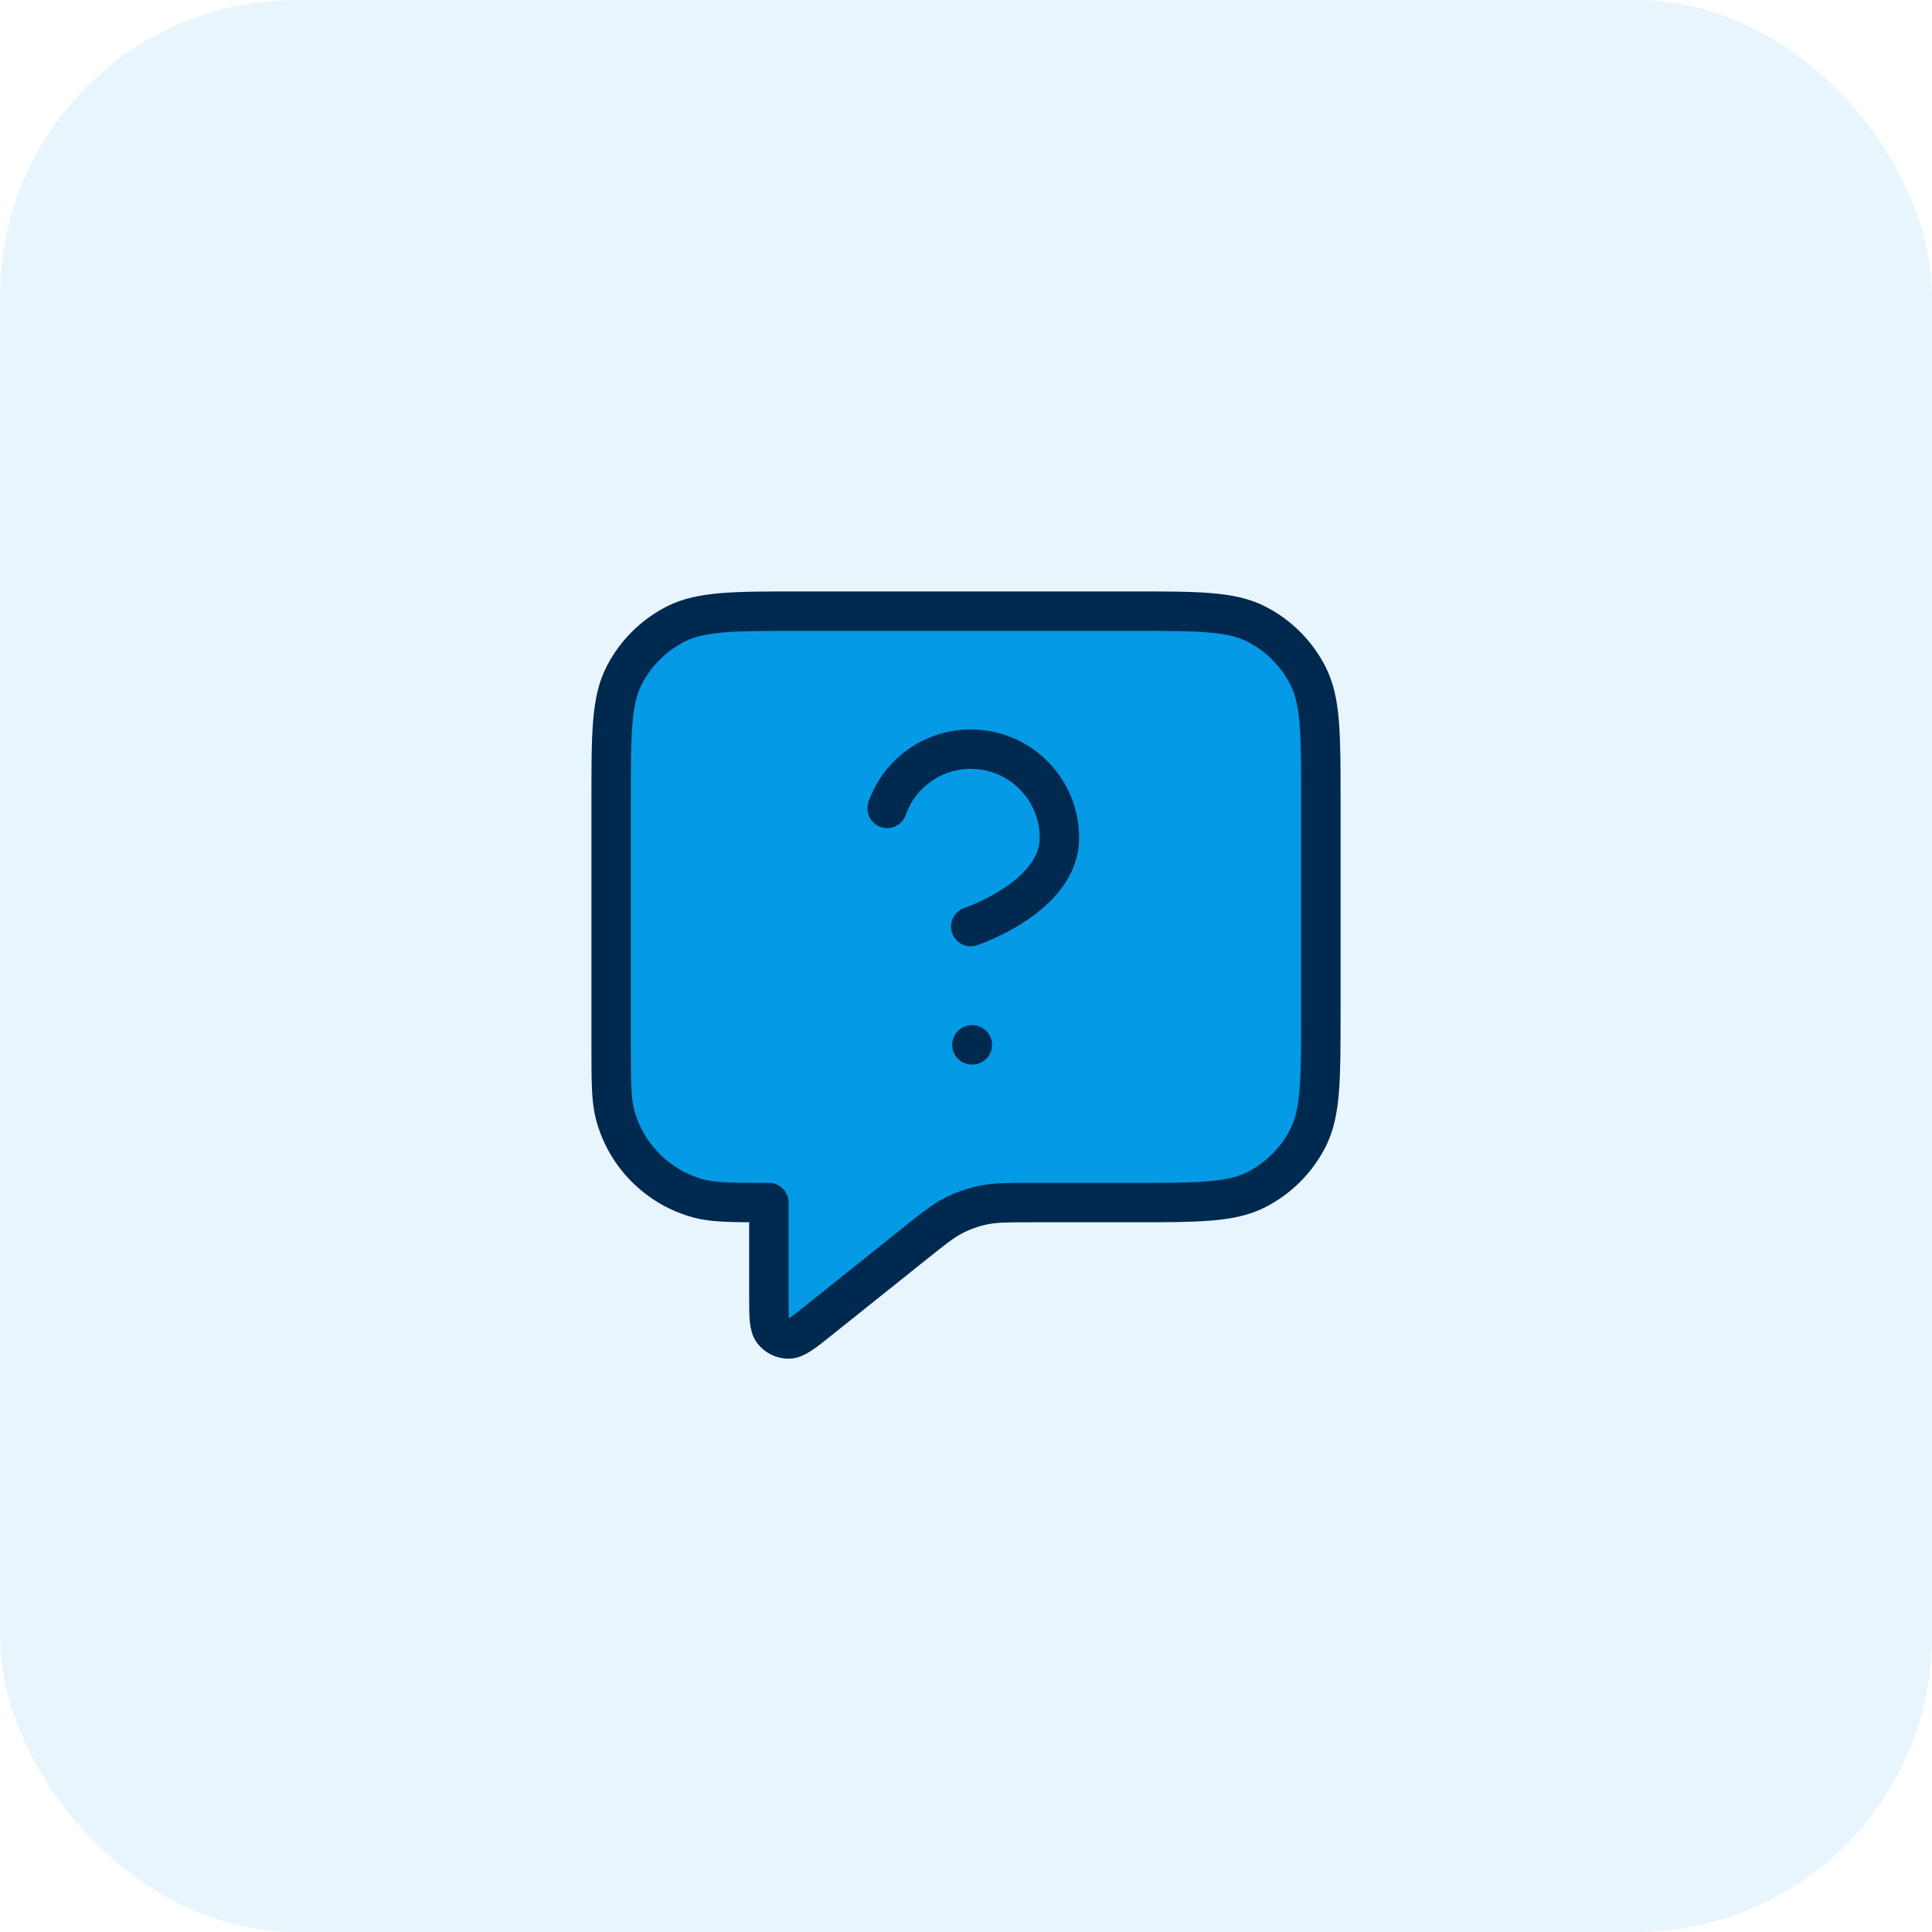
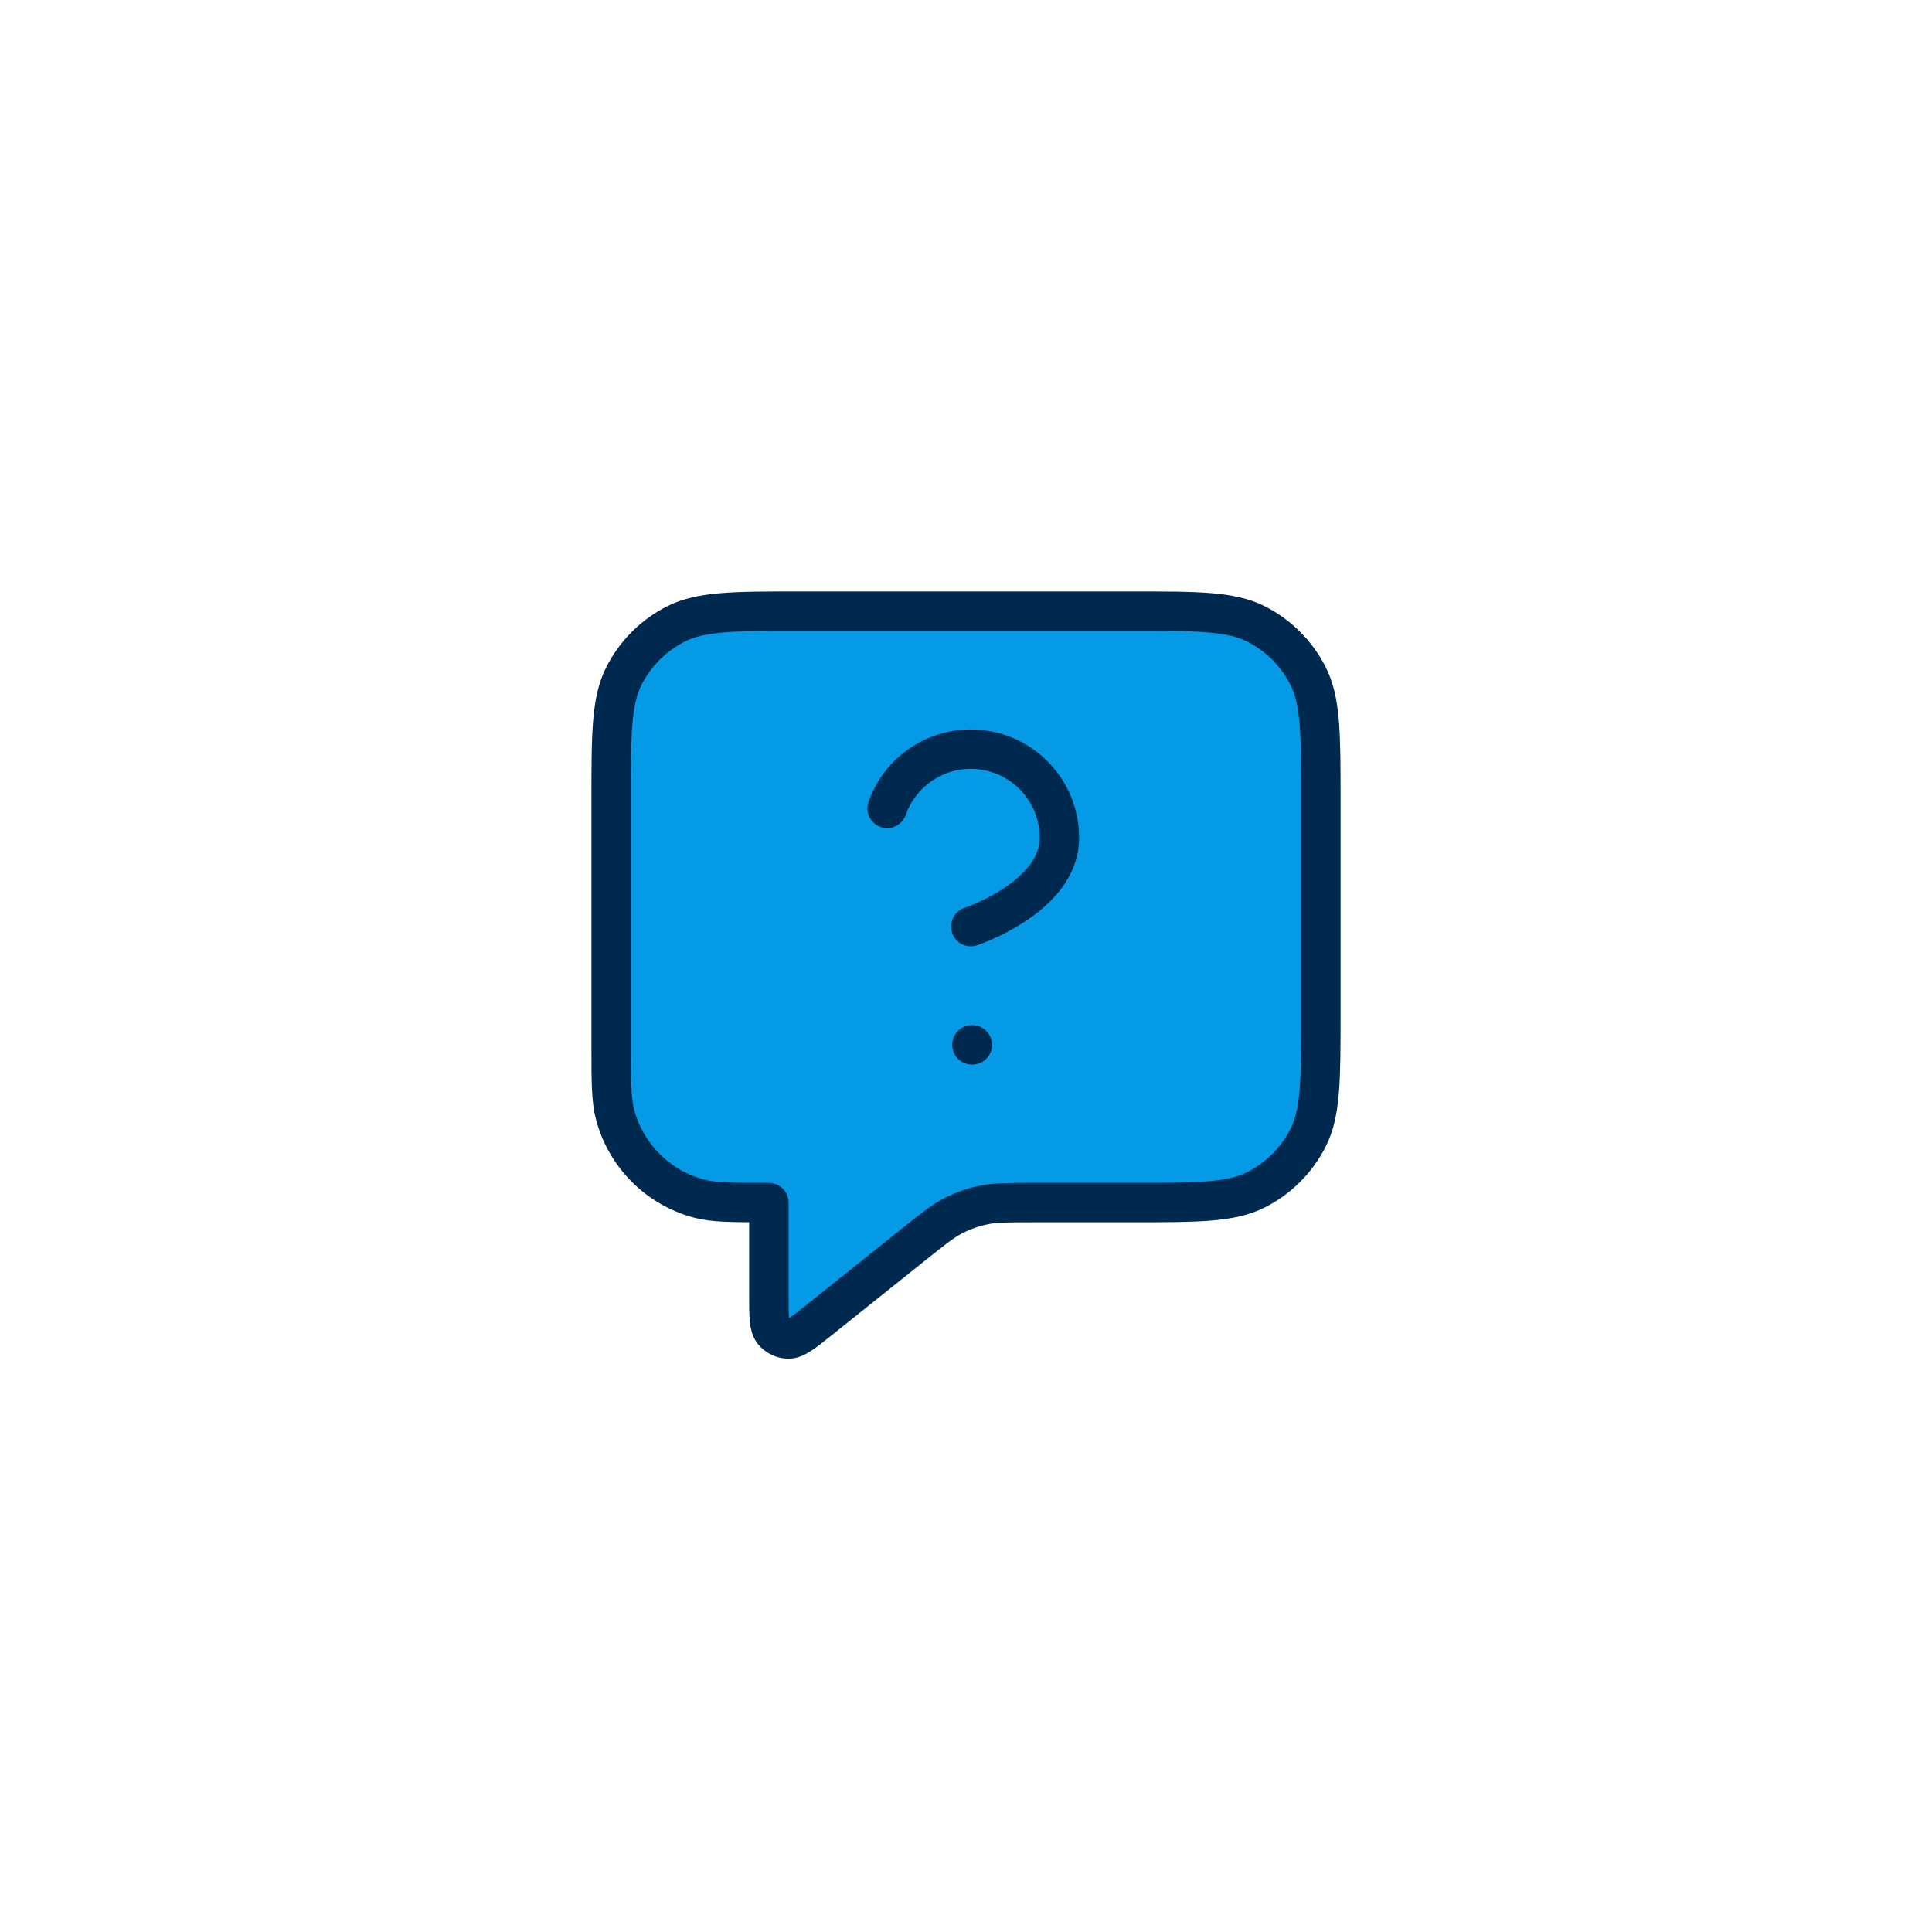
<svg xmlns="http://www.w3.org/2000/svg" width="98" height="98" viewBox="0 0 98 98" fill="none">
-   <rect width="98" height="98" rx="15" fill="#059AE5" fill-opacity="0.09" />
-   <path d="M31 40.6C31 37.24 31 35.559 31.654 34.276C32.229 33.147 33.147 32.229 34.276 31.654C35.559 31 37.24 31 40.6 31H57.4C60.76 31 62.441 31 63.724 31.654C64.853 32.229 65.771 33.147 66.346 34.276C67 35.559 67 37.24 67 40.6V51.4C67 54.76 67 56.441 66.346 57.724C65.771 58.853 64.853 59.771 63.724 60.346C62.441 61 60.76 61 57.4 61H52.367C51.119 61 50.495 61 49.898 61.123C49.369 61.231 48.856 61.411 48.375 61.657C47.832 61.934 47.345 62.324 46.37 63.104L41.599 66.92C40.767 67.586 40.351 67.919 40.001 67.919C39.697 67.92 39.408 67.781 39.218 67.543C39 67.27 39 66.737 39 65.671V61C37.14 61 36.21 61 35.447 60.796C33.377 60.241 31.759 58.623 31.204 56.553C31 55.79 31 54.86 31 53V40.6Z" fill="#059AE5" />
-   <path d="M45 41.005C45.352 40.003 46.048 39.158 46.964 38.62C47.879 38.082 48.955 37.885 50.002 38.065C51.049 38.244 51.998 38.788 52.682 39.601C53.366 40.413 53.74 41.441 53.739 42.503C53.739 45.501 49.242 47 49.242 47" fill="#059AE5" />
+   <path d="M31 40.6C31 37.24 31 35.559 31.654 34.276C32.229 33.147 33.147 32.229 34.276 31.654C35.559 31 37.24 31 40.6 31H57.4C60.76 31 62.441 31 63.724 31.654C64.853 32.229 65.771 33.147 66.346 34.276V51.4C67 54.76 67 56.441 66.346 57.724C65.771 58.853 64.853 59.771 63.724 60.346C62.441 61 60.76 61 57.4 61H52.367C51.119 61 50.495 61 49.898 61.123C49.369 61.231 48.856 61.411 48.375 61.657C47.832 61.934 47.345 62.324 46.37 63.104L41.599 66.92C40.767 67.586 40.351 67.919 40.001 67.919C39.697 67.92 39.408 67.781 39.218 67.543C39 67.27 39 66.737 39 65.671V61C37.14 61 36.21 61 35.447 60.796C33.377 60.241 31.759 58.623 31.204 56.553C31 55.79 31 54.86 31 53V40.6Z" fill="#059AE5" />
  <path d="M45 41.005C45.352 40.003 46.048 39.158 46.964 38.62C47.879 38.082 48.955 37.885 50.002 38.065C51.049 38.244 51.998 38.788 52.682 39.601C53.366 40.413 53.74 41.441 53.739 42.503C53.739 45.501 49.242 47 49.242 47M49.3 53H49.32M39 61V65.671C39 66.737 39 67.27 39.218 67.543C39.408 67.781 39.697 67.92 40.001 67.919C40.351 67.919 40.767 67.586 41.599 66.92L46.37 63.104C47.345 62.324 47.832 61.934 48.375 61.657C48.856 61.411 49.369 61.231 49.898 61.123C50.495 61 51.119 61 52.367 61H57.4C60.76 61 62.441 61 63.724 60.346C64.853 59.771 65.771 58.853 66.346 57.724C67 56.441 67 54.76 67 51.4V40.6C67 37.24 67 35.559 66.346 34.276C65.771 33.147 64.853 32.229 63.724 31.654C62.441 31 60.76 31 57.4 31H40.6C37.24 31 35.559 31 34.276 31.654C33.147 32.229 32.229 33.147 31.654 34.276C31 35.559 31 37.24 31 40.6V53C31 54.86 31 55.79 31.204 56.553C31.759 58.623 33.377 60.241 35.447 60.796C36.21 61 37.14 61 39 61Z" stroke="#002950" stroke-width="2" stroke-linecap="round" stroke-linejoin="round" />
</svg>